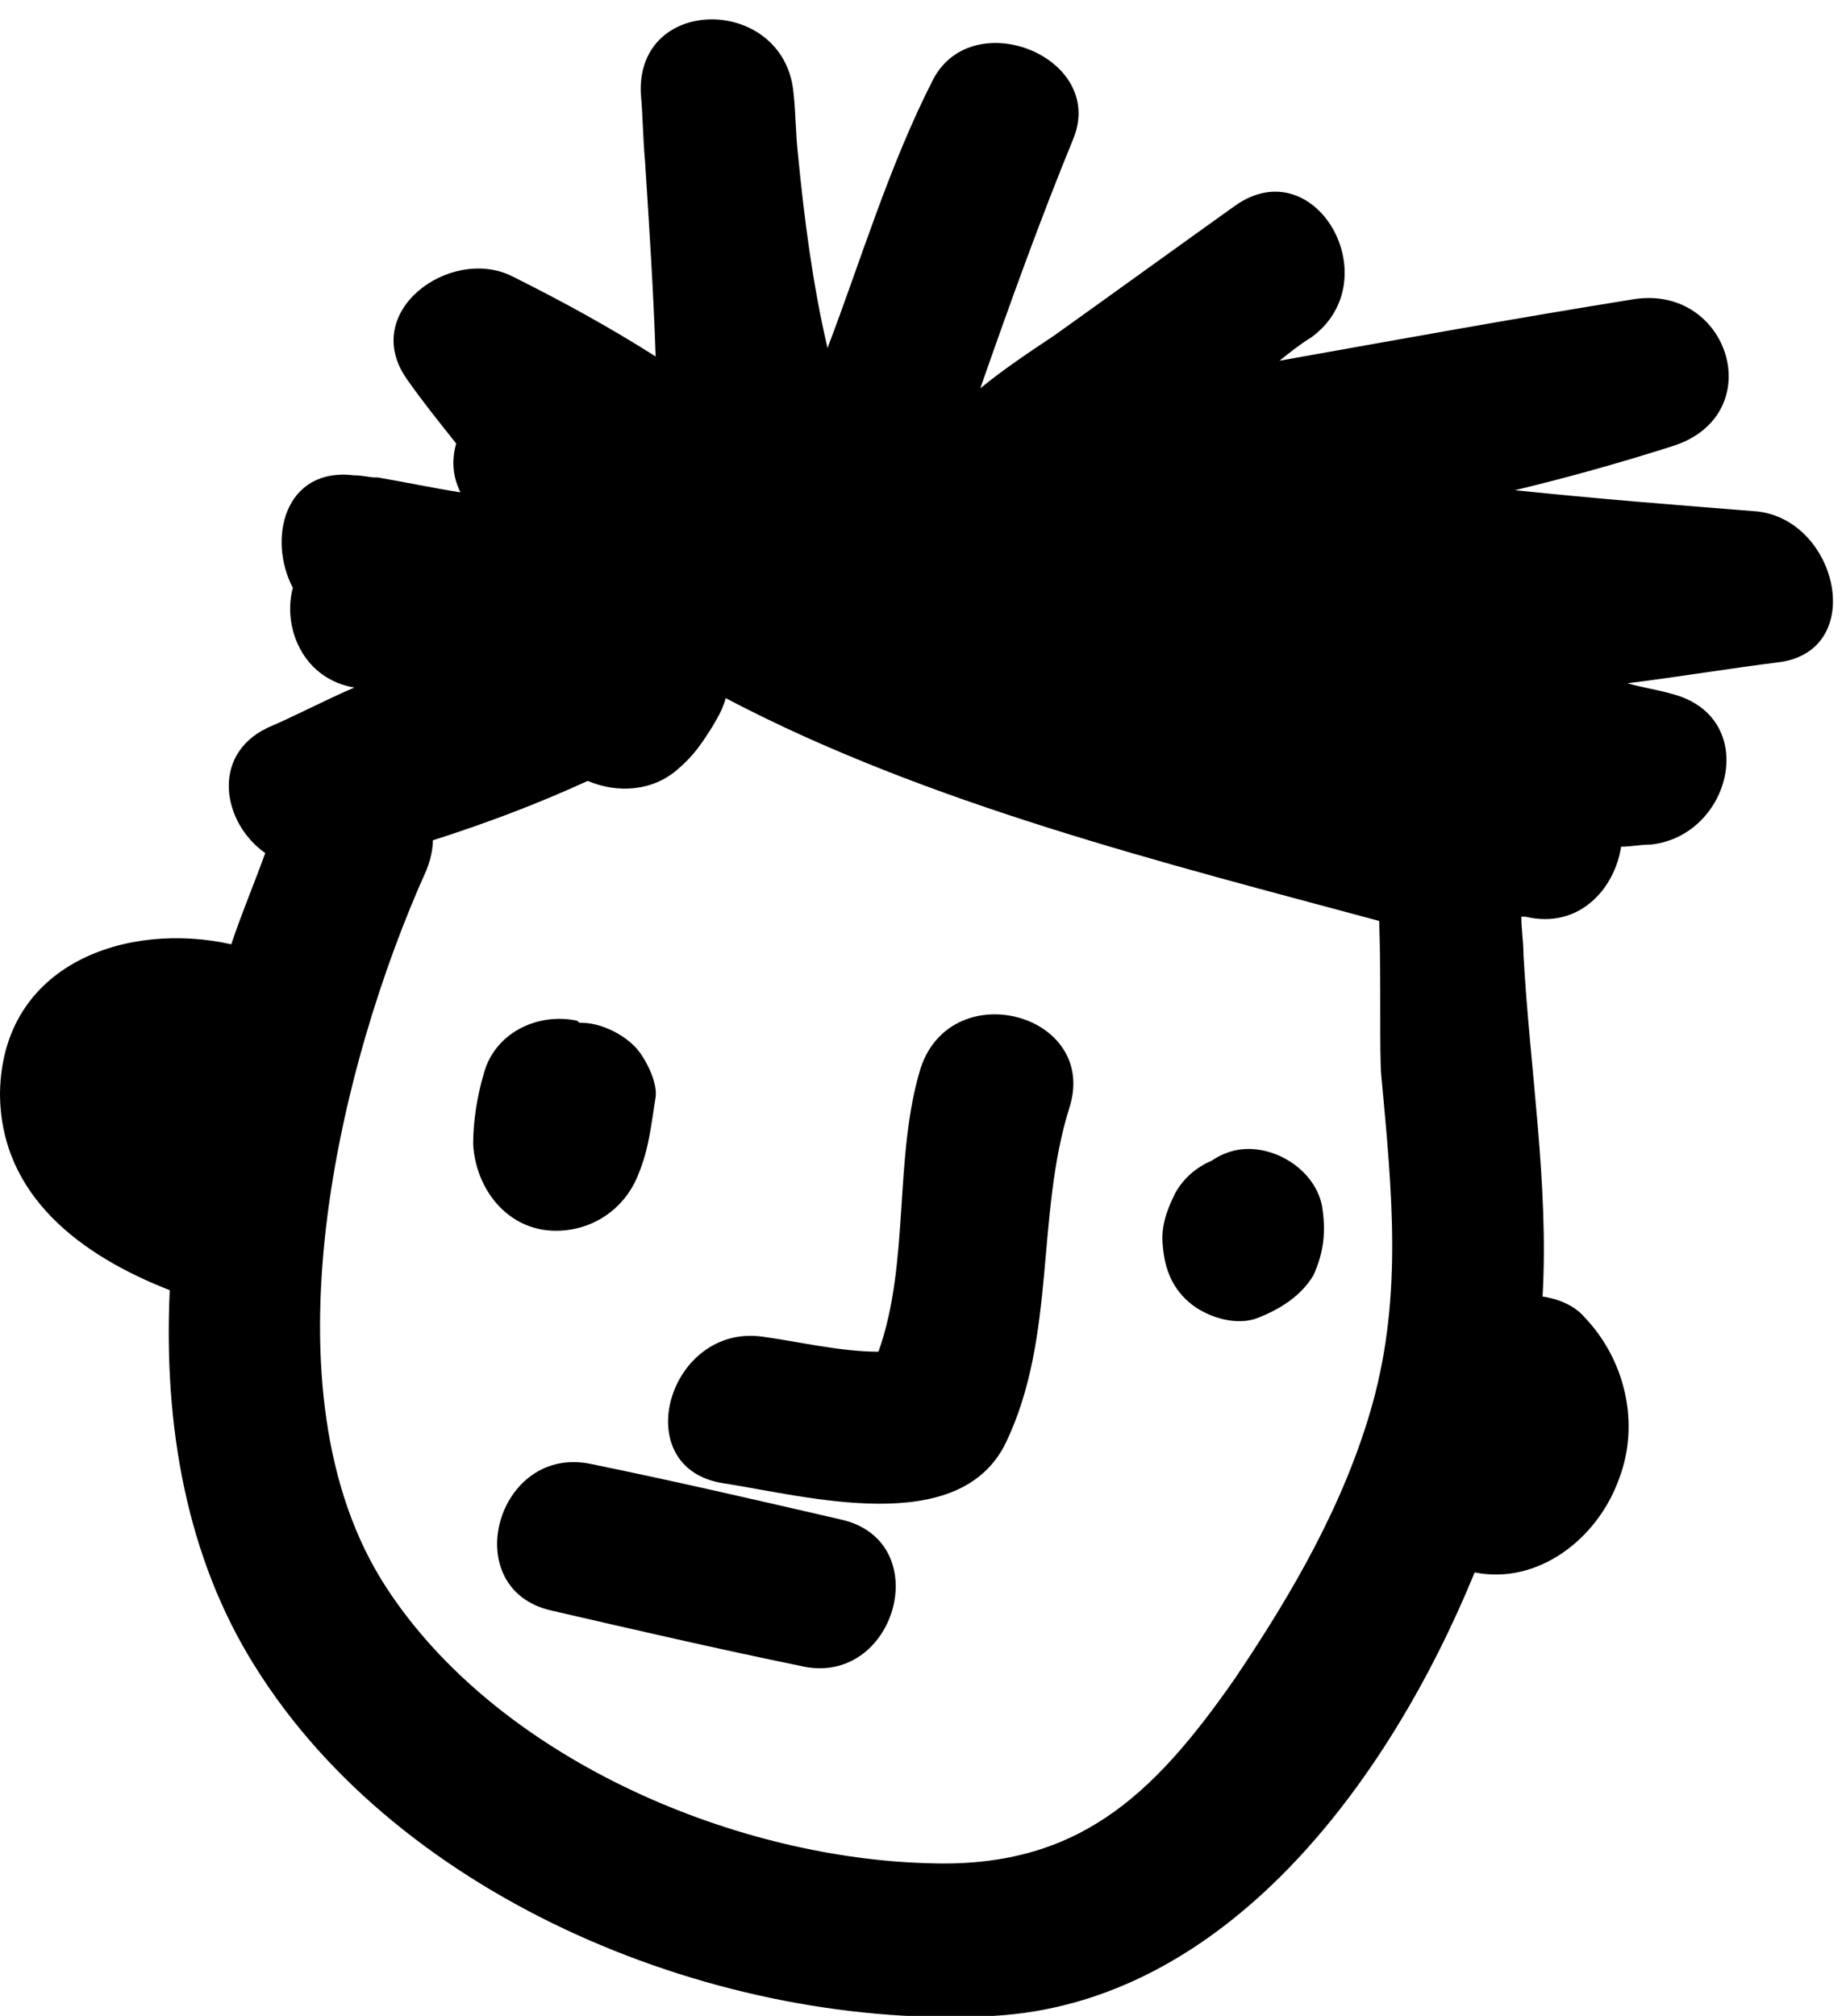
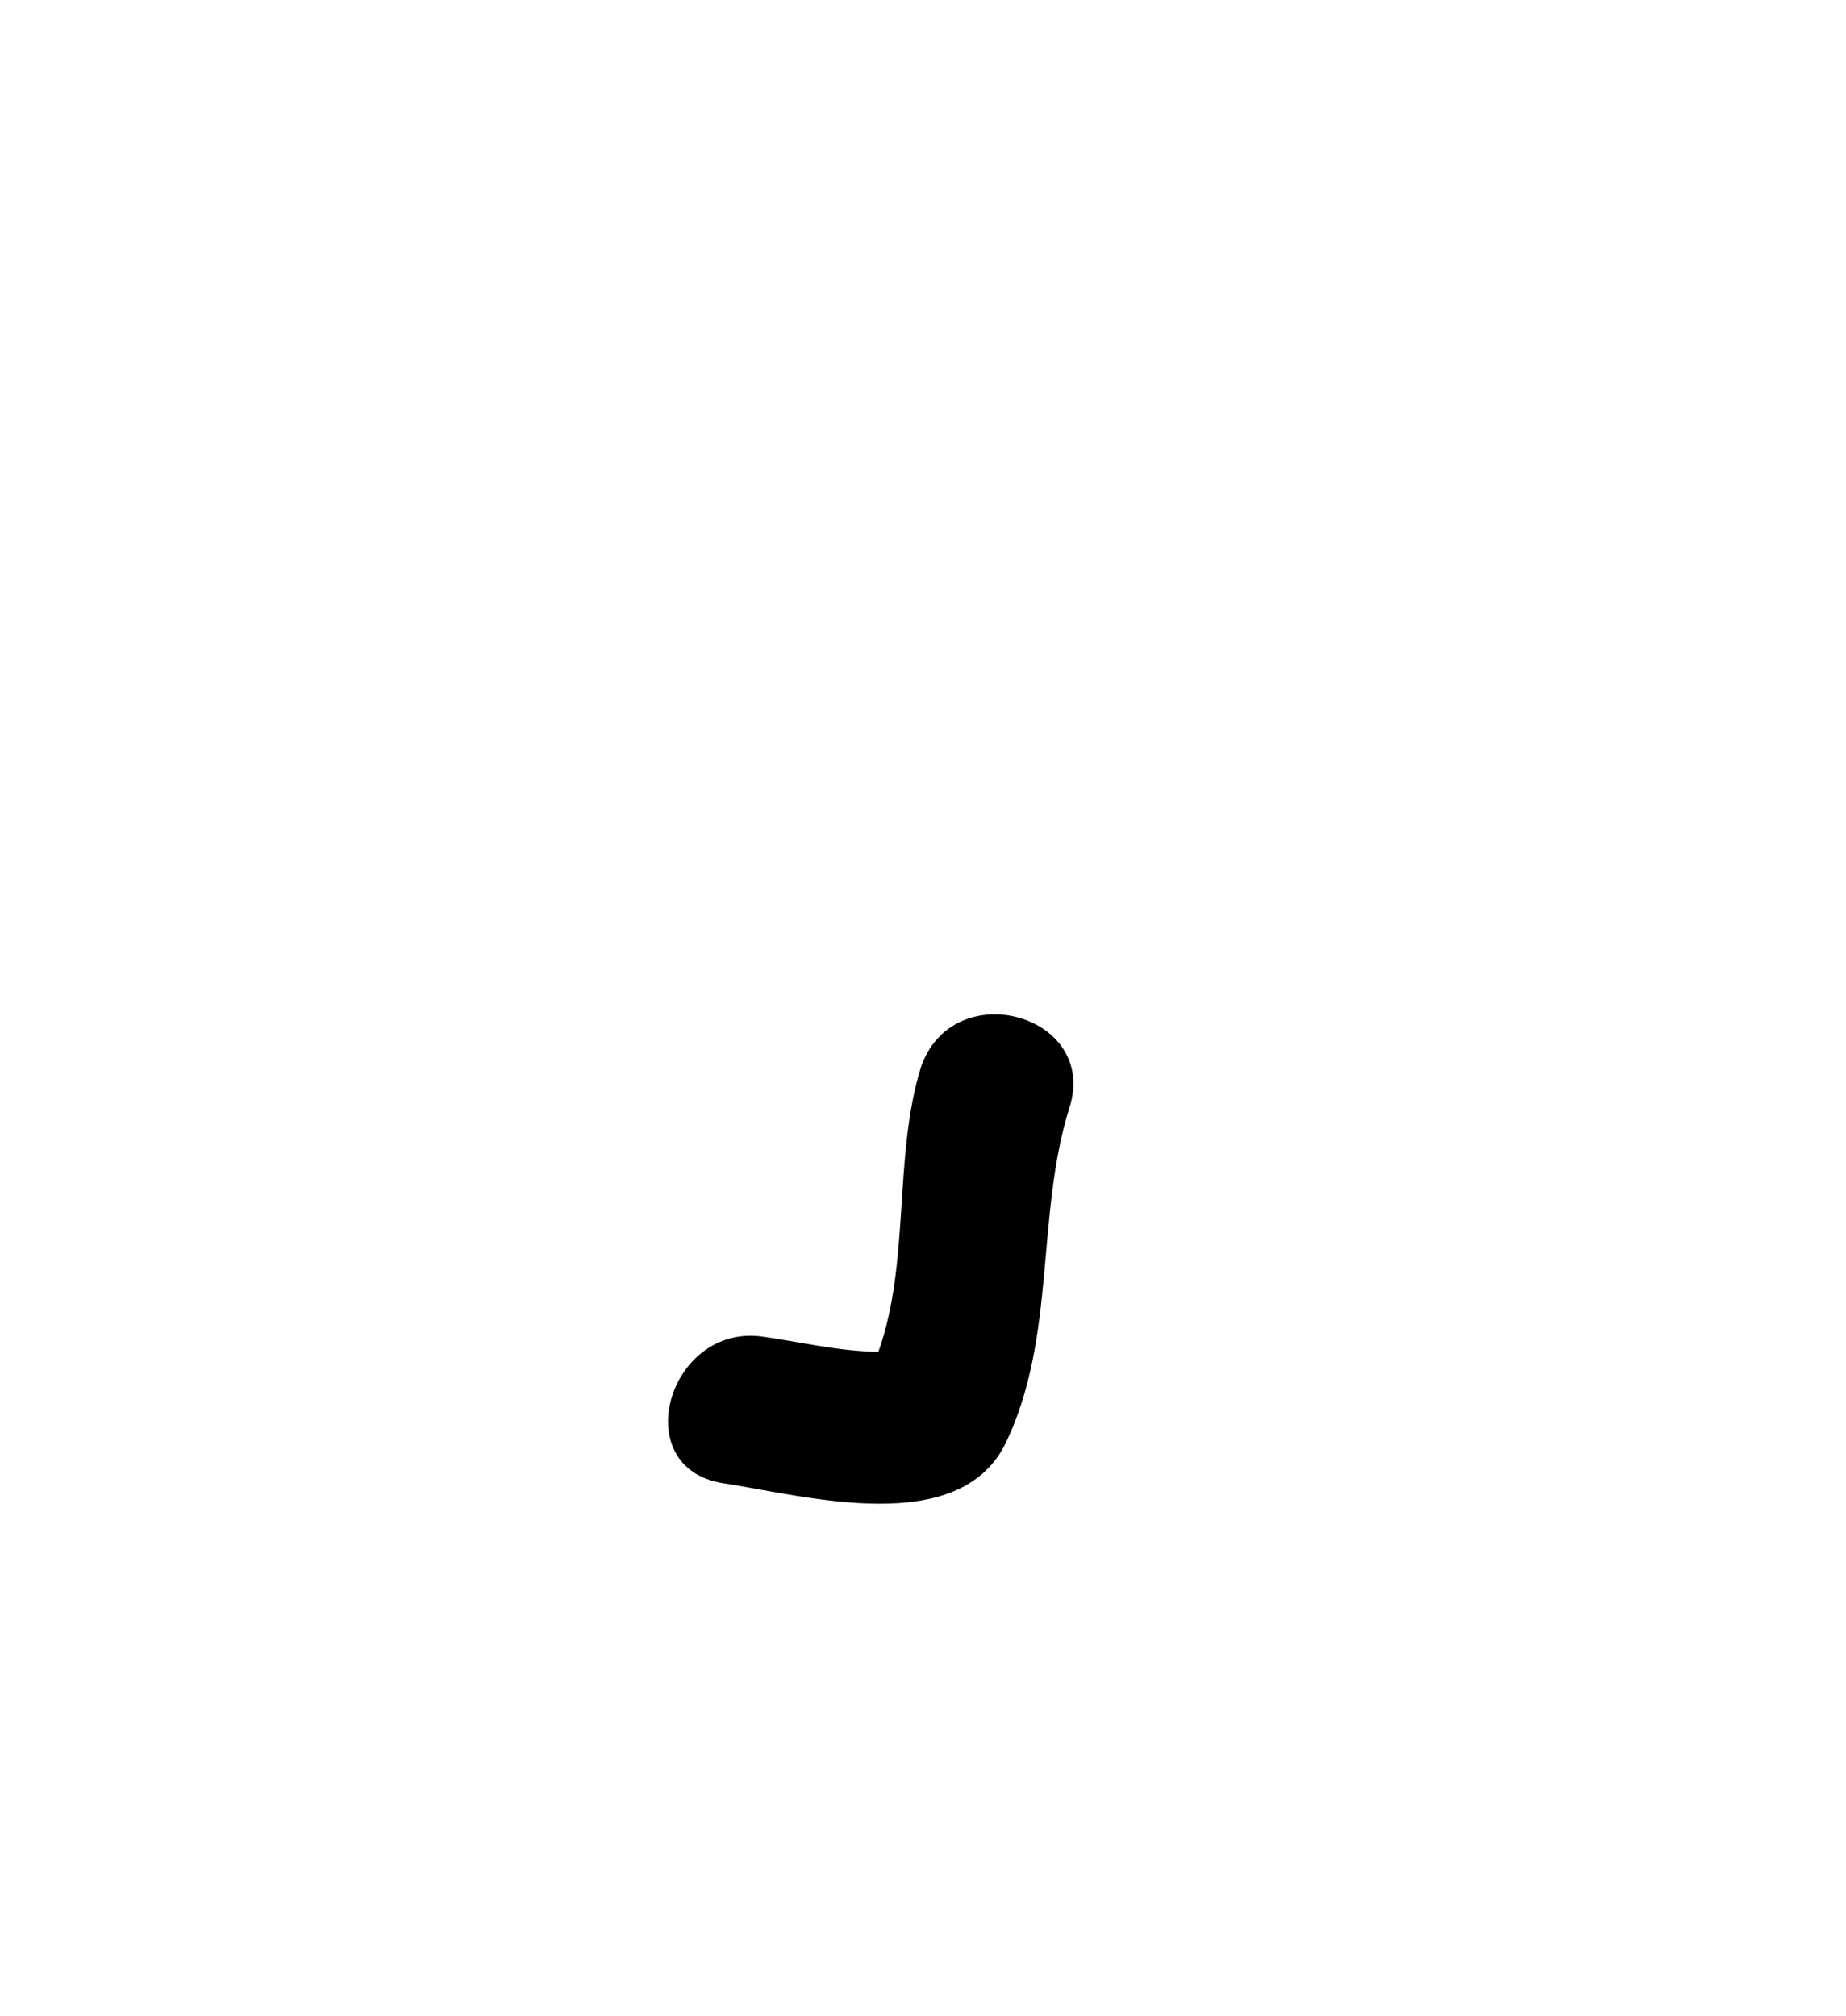
<svg xmlns="http://www.w3.org/2000/svg" width="87px" height="95px" viewBox="0 0 87 95" version="1.1">
  <title>face-m-3</title>
  <desc>Created with Sketch.</desc>
  <defs />
  <g id="Page-1" stroke="none" stroke-width="1" fill="none" fill-rule="evenodd">
    <g id="face-m-3" fill="#000000" fill-rule="nonzero">
-       <path d="M82.8,24.1 C79,23.8 75.2,23.5 71.4,23.1 C73.9,22.5 76.4,21.8 78.9,21 C83.4,19.5 81.5,13.4 77,14.1 C71.4,15 65.9,16 60.3,17 C60.8,16.6 61.3,16.2 61.8,15.9 C65.5,13.2 62,7 58.2,9.7 C55.4,11.7 52.5,13.8 49.7,15.8 C48.5,16.6 47.3,17.4 46.2,18.3 C47.6,14.3 49,10.4 50.6,6.5 C52.1,2.7 45.9,0.2 44,3.7 C41.9,7.8 40.6,12.2 39,16.4 C38.3,13.4 37.9,10.3 37.6,7.2 C37.5,6.3 37.5,5.3 37.4,4.4 C37,-0.2 30,-0.3 30.2,4.4 C30.3,5.5 30.3,6.5 30.4,7.6 C30.6,10.7 30.8,13.8 30.9,16.8 C28.7,15.4 26.5,14.2 24.1,13 C21.2,11.6 16.9,14.7 19.2,17.9 C19.9,18.9 20.7,19.9 21.5,20.9 C21.3,21.6 21.3,22.4 21.7,23.2 C20.4,23 19,22.7 17.8,22.5 C17.8,22.5 17.8,22.5 17.7,22.5 C17.7,22.5 17.7,22.5 17.7,22.5 C17.4,22.5 17.1,22.4 16.7,22.4 C13.4,22 12.6,25.4 13.8,27.7 C13.3,29.6 14.3,32 16.7,32.4 C15.3,33 14,33.7 12.6,34.3 C9.9,35.6 10.5,38.8 12.5,40.2 C12,41.6 11.4,43 10.9,44.5 C6,43.4 0.1,45.4 0,51.5 C0,56.4 3.9,59.2 8,60.8 C7.7,67.2 8.8,73.4 12,78.5 C18.9,89.6 34,95.7 46.8,95 C57.7,94.4 65.4,84.1 69.5,74.1 C72.5,74.7 75.3,72.5 76.3,69.7 C77.3,67.1 76.6,64.1 74.7,62.1 C74.2,61.5 73.4,61.2 72.7,61.1 C73,55.8 72.1,50.4 71.8,45 C71.8,44.4 71.7,43.8 71.7,43.2 C71.8,43.2 71.8,43.2 71.9,43.2 C74.4,43.8 76.1,41.9 76.4,39.9 C76.9,39.9 77.3,39.8 77.8,39.8 C81.6,39.4 83,33.8 78.8,32.7 C78.1,32.5 77.4,32.4 76.7,32.2 C79.1,31.9 81.5,31.5 83.9,31.2 C88,30.6 86.6,24.5 82.8,24.1 Z M64.7,66.1 C63.4,70.8 60.9,75.1 58.2,79.1 C54.3,84.7 50.7,88.1 43.6,87.8 C34.4,87.5 23.4,82.8 18.2,74.8 C12.2,65.6 16,50.1 20.1,41 C20.3,40.5 20.4,40 20.4,39.6 C22.9,38.8 25.3,37.9 27.7,36.8 C29.1,37.4 30.8,37.3 32,36.2 C32.7,35.6 33.1,35 33.6,34.2 C33.9,33.7 34.1,33.3 34.2,32.9 C43.7,37.9 55,40.7 65,43.4 C65.1,46.4 65,49.6 65.1,50.7 C65.6,56.1 66.1,61 64.7,66.1 Z" id="Shape" />
-       <path d="M29.9,49.3 C29.3,48.7 28.3,48.2 27.4,48.2 C27.3,48.2 27.3,48.2 27.2,48.1 C25.3,47.7 23.3,48.7 22.8,50.6 C22.5,51.6 22.3,52.8 22.3,53.9 C22.4,56 23.9,58 26.2,58 C28,58 29.5,56.9 30.1,55.3 C30.6,54.1 30.7,52.9 30.9,51.7 C31,51 30.4,49.8 29.9,49.3 Z" id="Shape" />
-       <path d="M62.3,56.8 C61.9,54.9 59.6,53.7 57.9,54.3 C57.6,54.4 57.4,54.5 57.1,54.7 C56.4,55 55.8,55.5 55.4,56.2 C55,57 54.7,57.8 54.8,58.7 C54.9,59.9 55.3,60.8 56.2,61.5 C57,62.1 58.3,62.5 59.3,62.1 C60.3,61.7 61.3,61.1 61.9,60.1 C62.4,59 62.5,58 62.3,56.8 Z" id="Shape" />
      <path d="M43.4,50.3 C42.1,54.5 42.9,59.5 41.4,63.7 C39.6,63.7 37.5,63.2 36,63 C31.5,62.3 29.5,69.2 34.1,69.9 C38,70.5 45.2,72.5 47.4,68 C49.8,63 48.8,57.3 50.4,52.2 C51.8,47.8 44.9,45.9 43.4,50.3 Z" id="Shape" />
-       <path d="M39.6,71.6 C35.7,70.7 31.8,69.8 27.9,69 C23.4,68 21.5,74.9 26,75.9 C29.9,76.8 33.8,77.7 37.7,78.5 C42.2,79.6 44.2,72.6 39.6,71.6 Z" id="Shape" />
    </g>
  </g>
</svg>